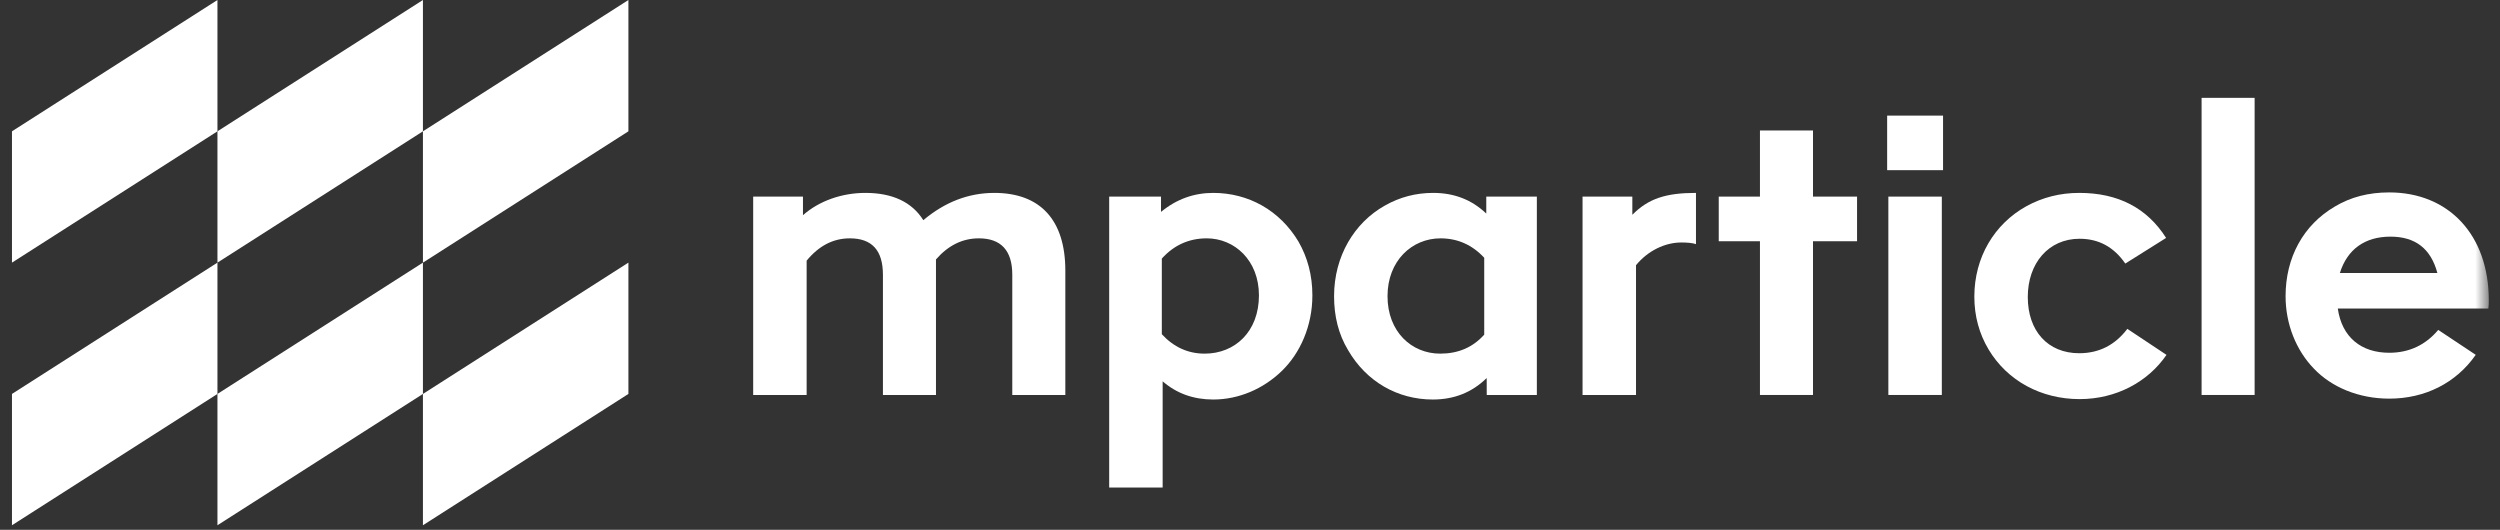
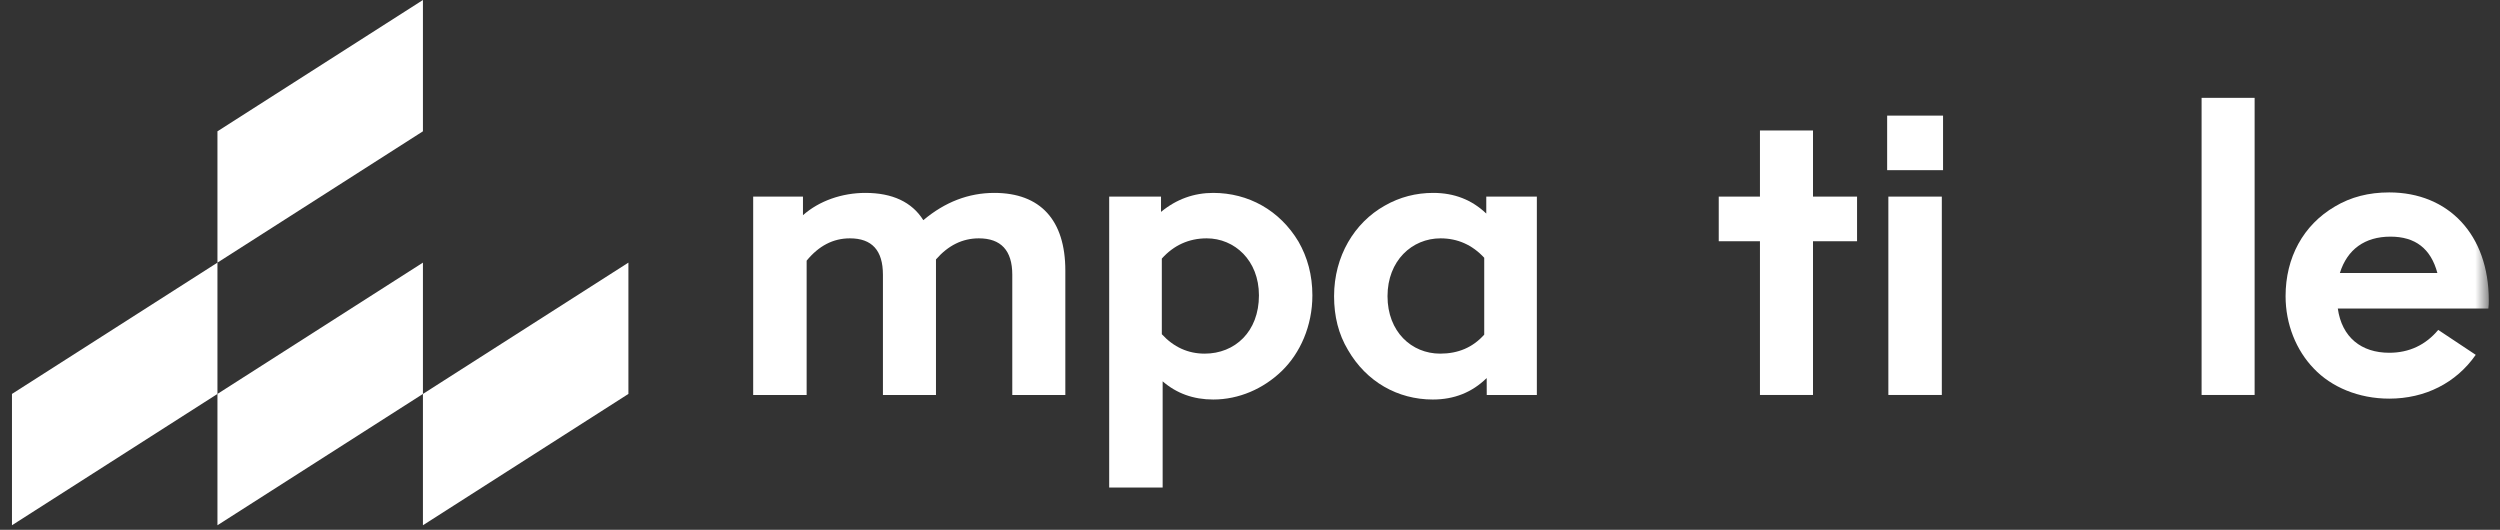
<svg xmlns="http://www.w3.org/2000/svg" width="151" height="32" viewBox="0 0 151 32" fill="none">
  <rect x="0" y="0" width="151" height="32" fill="#333333" stroke="none" />
  <g clip-path="url(#clip0_4374_6151)">
    <path fill-rule="evenodd" clip-rule="evenodd" d="M25.545 23.793V31.725L37.956 23.793V15.862L25.545 23.793Z" fill="white" />
    <path fill-rule="evenodd" clip-rule="evenodd" d="M13.134 23.793V31.725L25.545 23.793V15.862L13.134 23.793Z" fill="white" />
    <path fill-rule="evenodd" clip-rule="evenodd" d="M0.723 23.793V31.725L13.134 23.793V15.862L0.723 23.793Z" fill="white" />
-     <path fill-rule="evenodd" clip-rule="evenodd" d="M37.956 0L25.545 7.931V15.863L37.956 7.931V0Z" fill="white" />
    <path fill-rule="evenodd" clip-rule="evenodd" d="M25.545 0L13.134 7.931V15.863L25.545 7.931V0Z" fill="white" />
-     <path fill-rule="evenodd" clip-rule="evenodd" d="M13.134 0L0.723 7.931V15.863L13.134 7.931V0Z" fill="white" />
    <path fill-rule="evenodd" clip-rule="evenodd" d="M64.346 16.343V23.856H61.142V16.593C61.142 15.12 60.452 14.396 59.121 14.396C58.135 14.396 57.273 14.821 56.533 15.669V23.856H53.329V16.593C53.329 15.12 52.664 14.396 51.333 14.396C50.323 14.396 49.46 14.845 48.721 15.744V23.856H45.492V11.875H48.499V12.998C49.485 12.125 50.865 11.651 52.27 11.651C53.896 11.651 55.079 12.2 55.769 13.298C57.075 12.2 58.505 11.651 60.057 11.651C62.843 11.651 64.346 13.298 64.346 16.343Z" fill="white" />
    <path fill-rule="evenodd" clip-rule="evenodd" d="M76.04 17.841C76.04 15.719 74.561 14.396 72.885 14.396C71.8 14.396 70.889 14.821 70.174 15.619V20.187C70.889 20.961 71.751 21.36 72.762 21.36C74.586 21.36 76.04 20.037 76.04 17.841ZM78.43 14.596C78.972 15.544 79.268 16.617 79.268 17.841C79.268 19.688 78.529 21.335 77.419 22.408C76.311 23.482 74.832 24.131 73.279 24.131C72.072 24.131 71.061 23.757 70.224 23.032V29.448H66.995V11.875H70.125V12.799C71.061 12.025 72.121 11.651 73.279 11.651C75.399 11.651 77.296 12.699 78.43 14.596Z" fill="white" />
    <path fill-rule="evenodd" clip-rule="evenodd" d="M89.647 20.212V15.569C88.932 14.796 88.046 14.396 87.01 14.396C85.285 14.396 83.806 15.744 83.806 17.89C83.806 20.037 85.26 21.36 86.986 21.36C88.07 21.36 88.957 20.986 89.647 20.212ZM92.826 23.856H89.799L89.796 22.833C88.908 23.706 87.823 24.131 86.542 24.131C84.423 24.131 82.525 23.058 81.416 21.135C80.849 20.187 80.578 19.113 80.578 17.89C80.578 15.469 81.811 13.447 83.634 12.424C84.546 11.9 85.532 11.651 86.567 11.651C87.848 11.651 88.908 12.075 89.771 12.899V11.875H92.826V23.856Z" fill="white" />
-     <path fill-rule="evenodd" clip-rule="evenodd" d="M98.593 11.875V12.973C99.554 12 100.613 11.651 102.437 11.651V14.745C102.215 14.671 101.895 14.646 101.55 14.646C100.564 14.646 99.529 15.145 98.815 16.018V23.856H95.586V11.875H98.593Z" fill="white" />
    <path fill-rule="evenodd" clip-rule="evenodd" d="M112.166 11.875V14.571H109.505V23.856H106.301V14.571H103.812V11.875H106.301V7.881H109.505V11.875H112.166Z" fill="white" />
    <mask id="mask0_4374_6151" style="mask-type:alpha" maskUnits="userSpaceOnUse" x="0" y="0" width="151" height="32">
      <path d="M0.723 31.725H150.322V0.007H0.723V31.725Z" fill="white" />
    </mask>
    <g mask="url(#mask0_4374_6151)">
      <path fill-rule="evenodd" clip-rule="evenodd" d="M114.057 23.856H117.286V11.875H114.057V23.856ZM113.984 10.278H117.36V6.983H113.984V10.278Z" fill="white" />
-       <path fill-rule="evenodd" clip-rule="evenodd" d="M130.857 21.435C129.724 23.082 127.801 24.106 125.608 24.106C123.291 24.106 121.246 23.007 120.112 21.11C119.545 20.162 119.25 19.089 119.25 17.916C119.25 15.544 120.458 13.523 122.405 12.449C123.365 11.925 124.425 11.651 125.583 11.651C127.925 11.651 129.674 12.549 130.833 14.371L128.368 15.919C127.678 14.92 126.766 14.421 125.608 14.421C123.735 14.421 122.478 15.894 122.478 17.94C122.478 19.987 123.686 21.335 125.583 21.335C126.791 21.335 127.752 20.836 128.491 19.863L130.857 21.435Z" fill="white" />
      <path fill-rule="evenodd" clip-rule="evenodd" d="M132.976 23.856H136.179V5.91H132.976V23.856Z" fill="white" />
      <path fill-rule="evenodd" clip-rule="evenodd" d="M144.384 14.293C145.887 14.293 146.823 15.017 147.218 16.49H141.328C141.771 15.067 142.831 14.293 144.384 14.293ZM147.269 19.926C146.506 20.84 145.508 21.307 144.309 21.307C142.634 21.307 141.451 20.383 141.203 18.636H150.298C150.323 18.461 150.323 18.287 150.323 18.137C150.323 14.168 147.883 11.622 144.309 11.622C143.076 11.622 141.993 11.897 141.032 12.471C139.109 13.594 138.049 15.566 138.049 17.887C138.049 19.585 138.69 21.157 139.75 22.256C140.81 23.379 142.461 24.078 144.309 24.078C146.479 24.078 148.351 23.129 149.534 21.432L149.532 21.43L147.269 19.926Z" fill="white" />
    </g>
  </g>
  <defs>
    <clipPath id="clip0_4374_6151">
      <rect width="149.76" height="32" fill="white" transform="translate(0.723)" />
    </clipPath>
  </defs>
</svg>